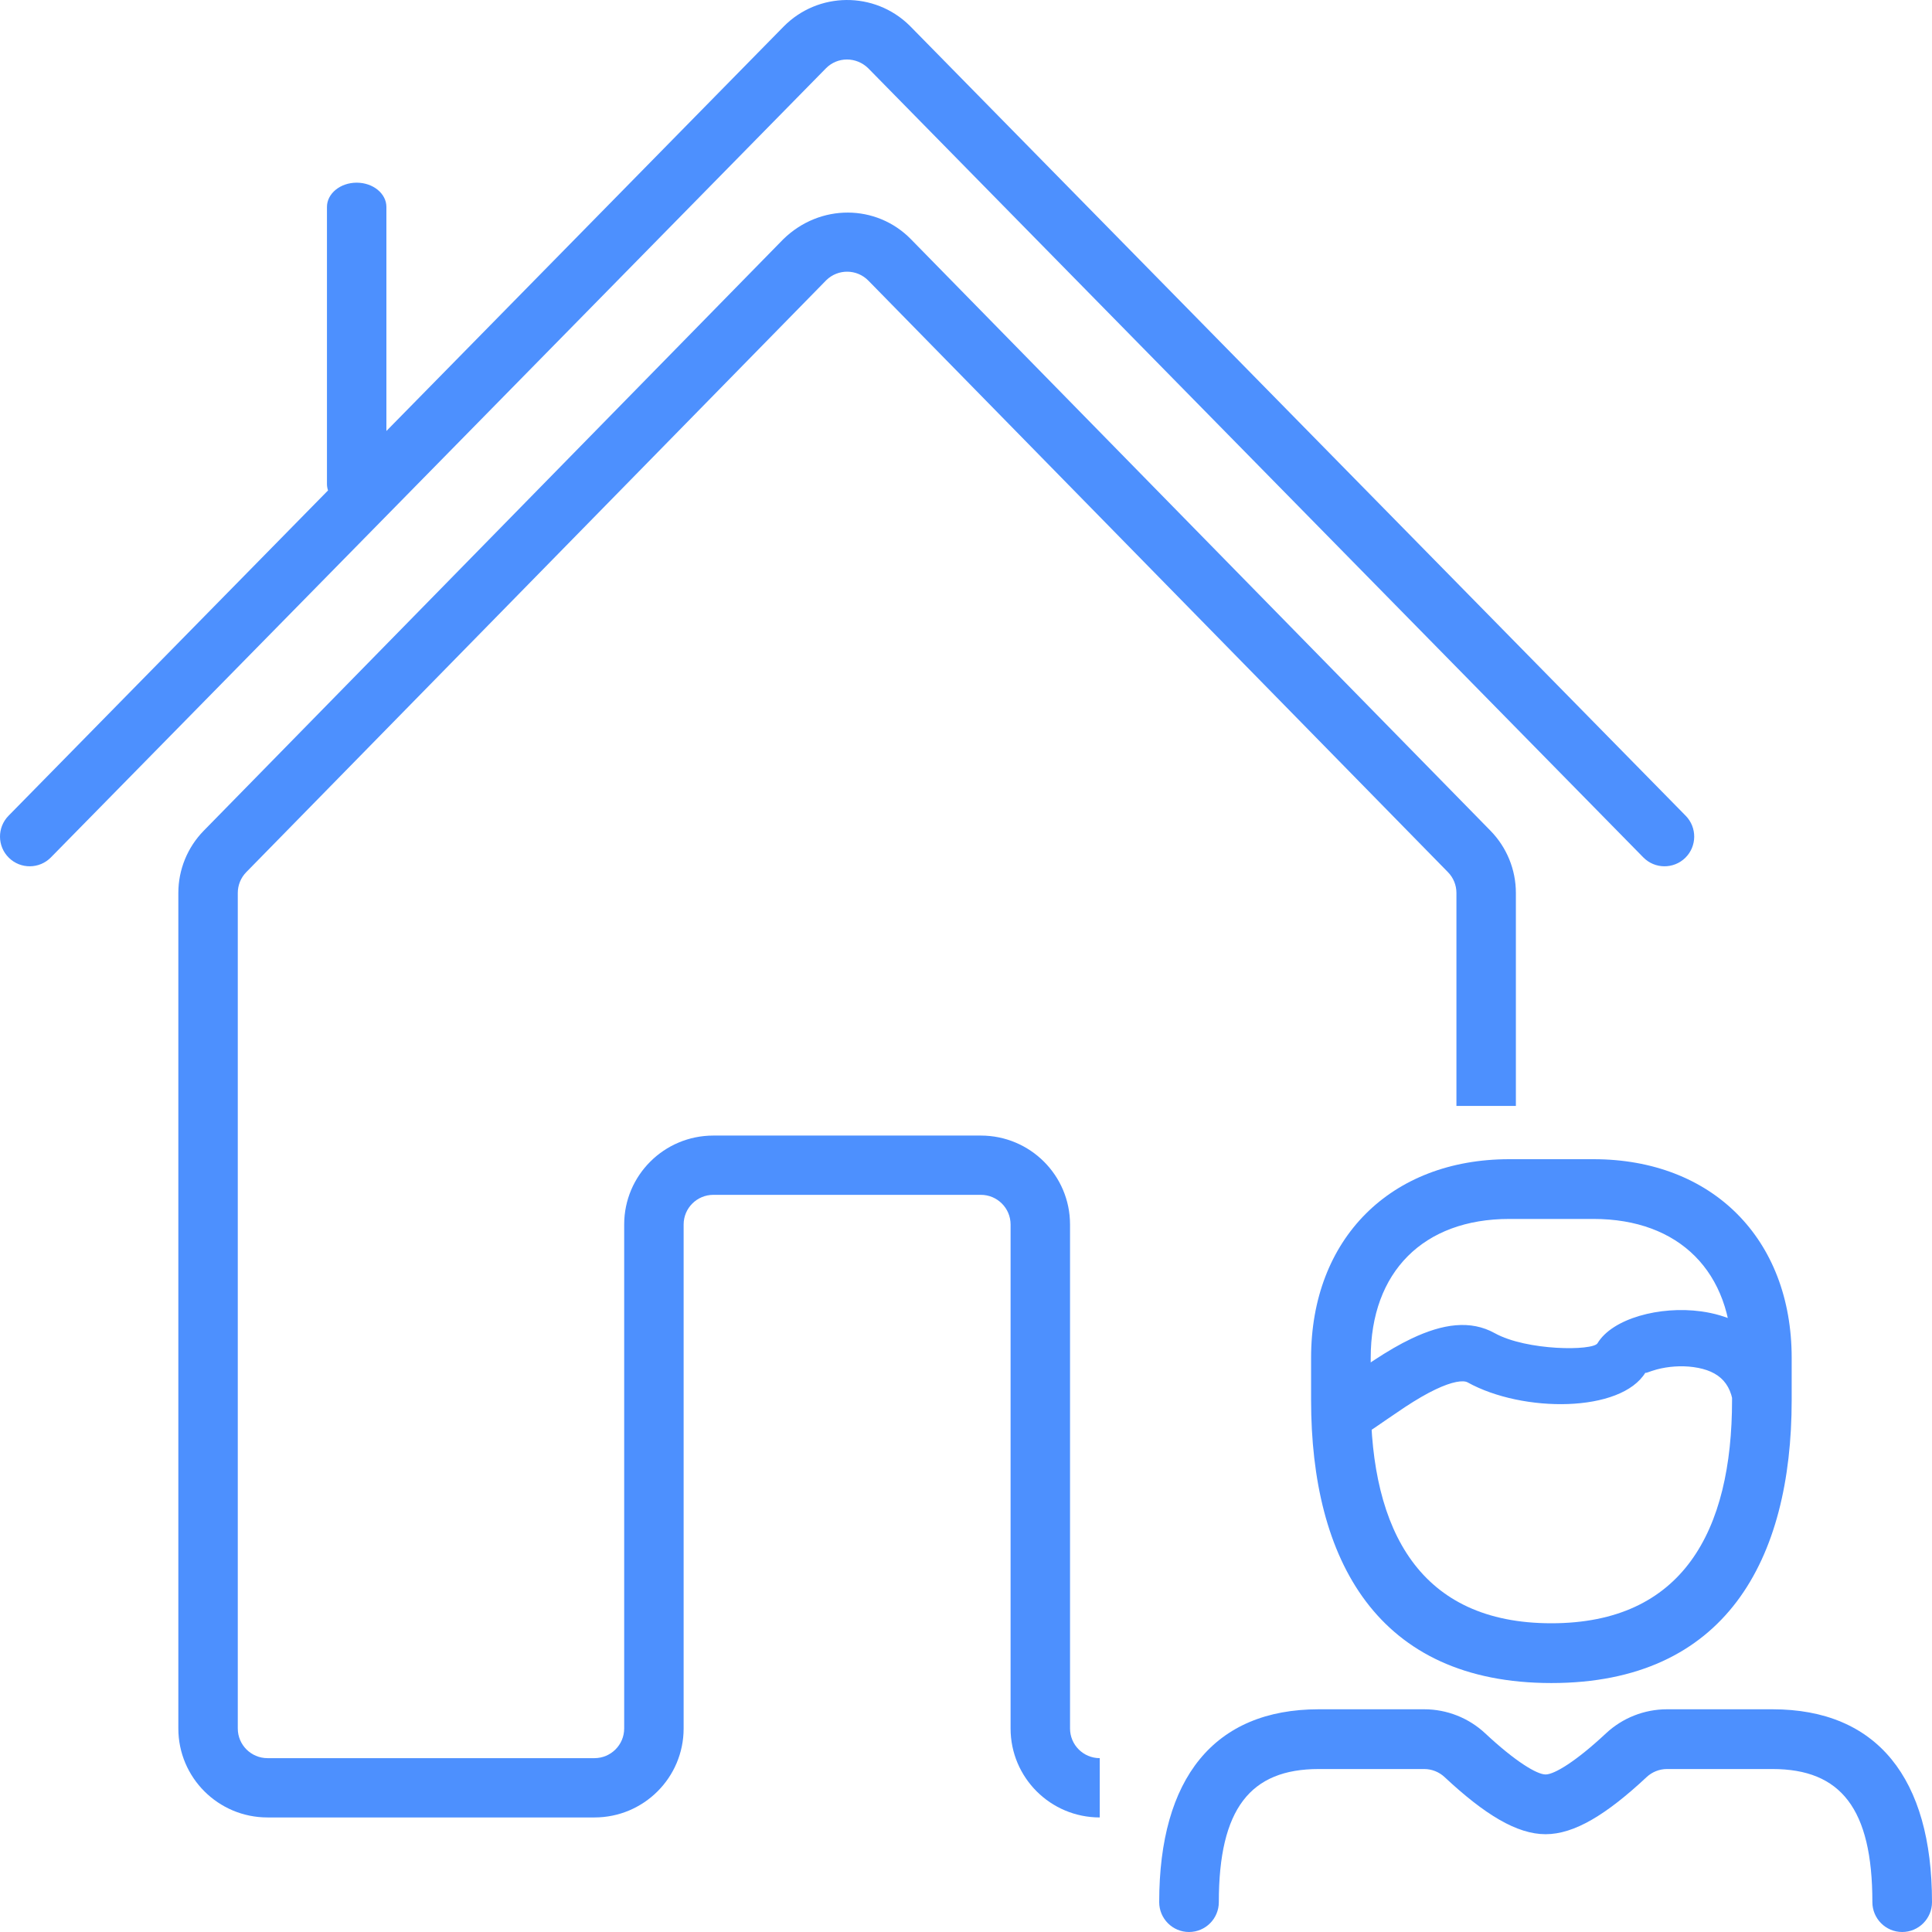
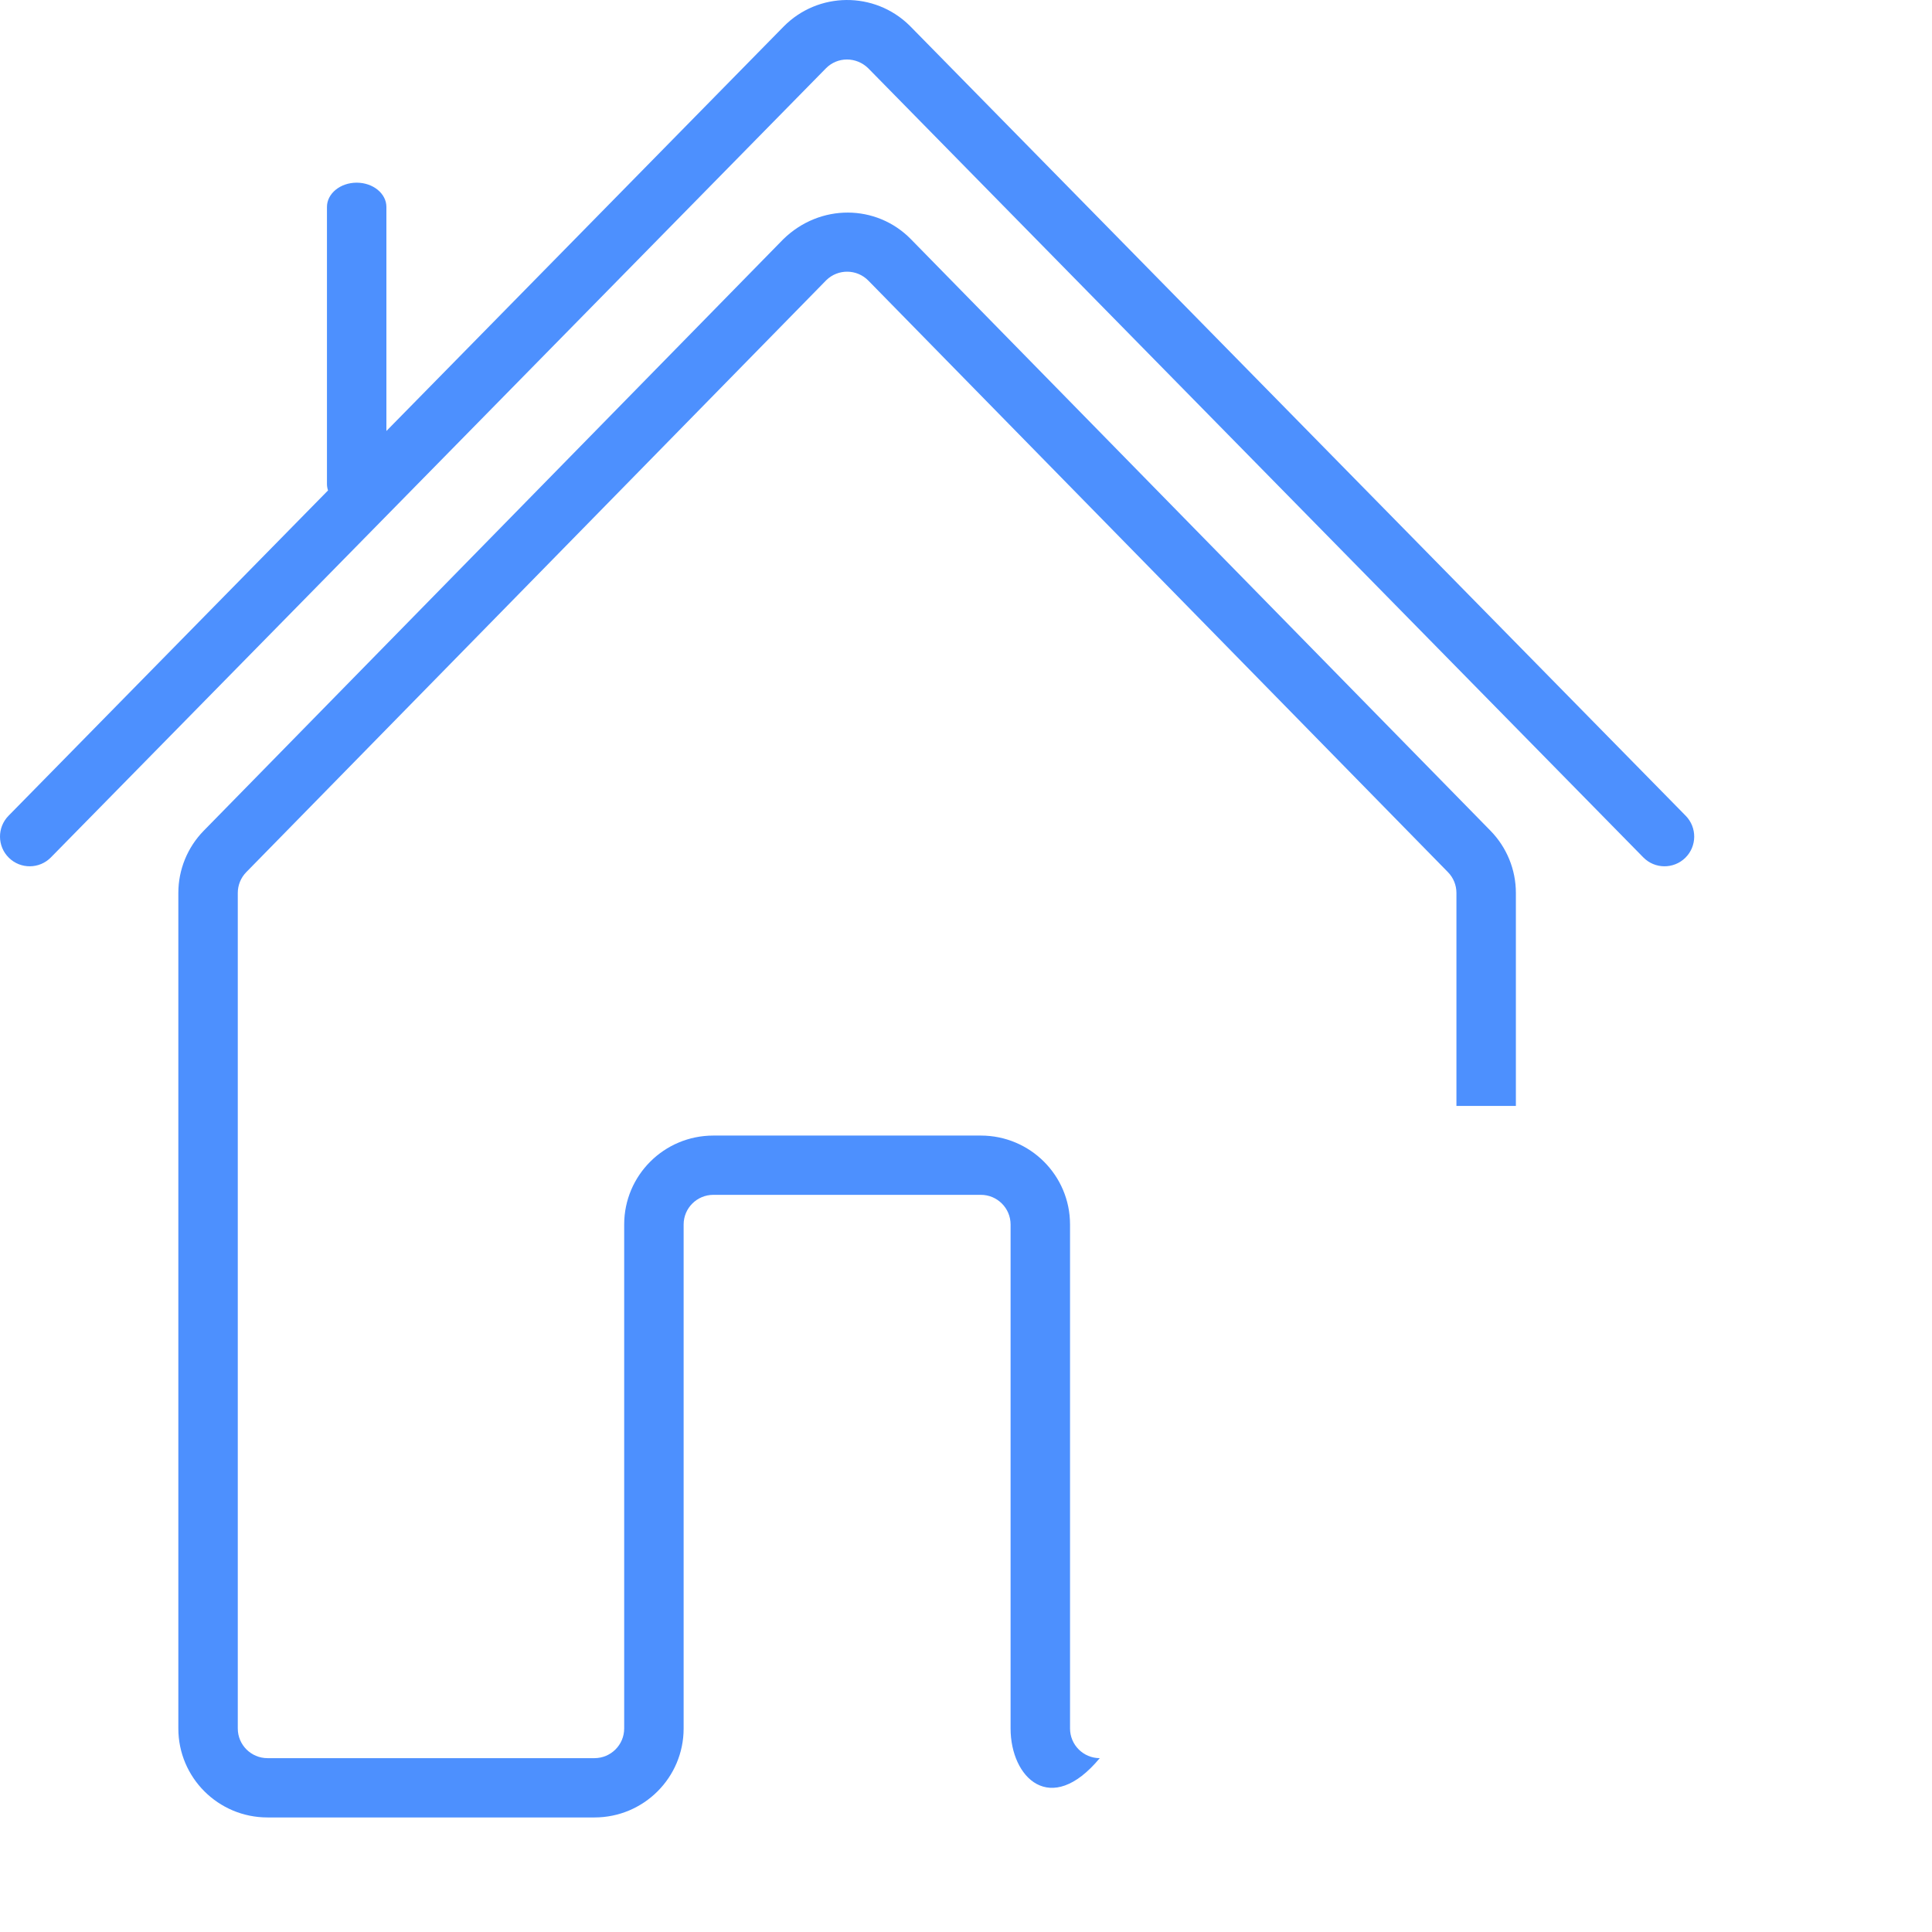
<svg xmlns="http://www.w3.org/2000/svg" width="65px" height="65px" viewBox="0 0 65 65" version="1.1">
  <title>Group 2</title>
  <desc>Created with Sketch.</desc>
  <g id="Symbols" stroke="none" stroke-width="1" fill="none" fill-rule="evenodd">
    <g id="journey-support" transform="translate(-958, -140)" fill="#4D90FE" fill-rule="nonzero">
      <g id="Group" transform="translate(527, 140)">
        <g id="Group-2" transform="translate(431, 0)">
-           <path d="M44.11,45.683 C44.11,41.679 46.783,39 50.778,39 L53.611,39 C57.606,39 60.279,41.679 60.279,45.683 L60.279,47.102 C60.279,52.48 58.054,56.624 52.194,56.624 C46.336,56.624 44.11,52.479 44.11,47.102 L44.11,45.683 Z M46.116,45.683 L46.116,47.102 C46.116,51.516 47.78,54.613 52.194,54.613 C56.61,54.613 58.273,51.517 58.273,47.102 L58.273,45.683 C58.273,42.789 56.498,41.01 53.611,41.01 L50.778,41.01 C47.891,41.01 46.116,42.789 46.116,45.683 Z M52,59.7 C52.297,59.7 53.028,59.255 54.031,58.317 C54.589,57.796 55.322,57.507 56.084,57.507 L59.634,57.507 C63.153,57.507 65,59.828 65,63.995 C65,64.55 64.551,65 63.997,65 C63.443,65 62.994,64.55 62.994,63.995 C62.994,60.851 61.932,59.517 59.634,59.517 L56.084,59.517 C55.83,59.517 55.586,59.614 55.4,59.787 C54.045,61.053 52.966,61.71 52,61.71 C51.034,61.71 49.955,61.053 48.6,59.787 C48.414,59.614 48.17,59.517 47.916,59.517 L44.366,59.517 C42.068,59.517 41.006,60.851 41.006,63.995 C41.006,64.55 40.557,65 40.003,65 C39.449,65 39,64.55 39,63.995 C39,59.828 40.847,57.507 44.366,57.507 L47.916,57.507 C48.678,57.507 49.411,57.796 49.969,58.317 C50.972,59.255 51.703,59.7 52,59.7 Z M45.191,46.469 C45.206,46.459 45.963,45.935 46.231,45.76 C46.685,45.462 47.09,45.225 47.486,45.037 C48.542,44.534 49.474,44.401 50.291,44.854 C51.37,45.451 53.591,45.451 53.746,45.193 C54.249,44.357 55.843,43.931 57.226,44.119 C59.002,44.36 60.22,45.562 60.22,47.573 L58.332,47.573 C58.332,46.575 57.866,46.115 56.971,45.994 C56.57,45.939 56.123,45.971 55.742,46.073 C55.488,46.141 55.327,46.23 55.364,46.17 C54.542,47.536 51.228,47.536 49.377,46.509 C49.227,46.426 48.856,46.479 48.296,46.746 C47.989,46.892 47.653,47.088 47.265,47.343 C47.021,47.503 46.277,48.017 46.244,48.039 C45.701,48.405 45.491,48.52 45.113,48.52 L45.113,46.627 C44.987,46.627 44.939,46.637 44.912,46.647 C44.968,46.615 45.061,46.556 45.191,46.469 Z" id="Combined-Shape" />
-           <path d="M11.036,16.5 C11.013,16.431 11,16.357 11,16.282 L11,6.963 C11,6.512 11.448,6.146 12,6.146 C12.552,6.146 13,6.512 13,6.963 L13,14.5 L26.36,0.898 C27.521,-0.284 29.42,-0.301 30.602,0.86 C30.615,0.872 39.319,9.734 56.713,27.445 C57.1,27.839 57.095,28.472 56.701,28.859 C56.307,29.246 55.674,29.24 55.287,28.846 L29.213,2.299 C28.807,1.9 28.174,1.905 27.787,2.299 L1.713,28.846 C1.326,29.24 0.693,29.246 0.299,28.859 C-0.095,28.472 -0.1,27.839 0.287,27.445 L11.036,16.5 Z M51,37.207 L49,37.207 L49,30.041 C49,29.78 48.898,29.53 48.715,29.343 L29.215,9.441 C28.829,9.047 28.196,9.04 27.801,9.425 C27.796,9.43 21.29,16.07 8.285,29.343 C8.102,29.53 8,29.78 8,30.041 L8,58.153 C8,58.704 8.448,59.151 9,59.151 L20,59.151 C20.552,59.151 21,58.704 21,58.153 L21,41.197 C21,39.544 22.343,38.205 24,38.205 L33,38.205 C34.657,38.205 36,39.544 36,41.197 L36,58.153 C36,58.704 36.448,59.151 37,59.151 L37,61.146 C35.343,61.146 34,59.806 34,58.153 L34,41.197 C34,40.646 33.552,40.199 33,40.199 L24,40.199 C23.448,40.199 23,40.646 23,41.197 L23,58.153 C23,59.806 21.657,61.146 20,61.146 L9,61.146 C7.343,61.146 6,59.806 6,58.153 L6,30.041 C6,29.259 6.307,28.508 6.854,27.949 L26.354,8.047 C27.588,6.843 29.488,6.865 30.646,8.047 L50.146,27.949 C50.693,28.508 51,29.259 51,30.041 L51,37.207 Z" id="Combined-Shape" />
+           <path d="M11.036,16.5 C11.013,16.431 11,16.357 11,16.282 L11,6.963 C11,6.512 11.448,6.146 12,6.146 C12.552,6.146 13,6.512 13,6.963 L13,14.5 L26.36,0.898 C27.521,-0.284 29.42,-0.301 30.602,0.86 C30.615,0.872 39.319,9.734 56.713,27.445 C57.1,27.839 57.095,28.472 56.701,28.859 C56.307,29.246 55.674,29.24 55.287,28.846 L29.213,2.299 C28.807,1.9 28.174,1.905 27.787,2.299 L1.713,28.846 C1.326,29.24 0.693,29.246 0.299,28.859 C-0.095,28.472 -0.1,27.839 0.287,27.445 L11.036,16.5 Z M51,37.207 L49,37.207 L49,30.041 C49,29.78 48.898,29.53 48.715,29.343 L29.215,9.441 C28.829,9.047 28.196,9.04 27.801,9.425 C27.796,9.43 21.29,16.07 8.285,29.343 C8.102,29.53 8,29.78 8,30.041 L8,58.153 C8,58.704 8.448,59.151 9,59.151 L20,59.151 C20.552,59.151 21,58.704 21,58.153 L21,41.197 C21,39.544 22.343,38.205 24,38.205 L33,38.205 C34.657,38.205 36,39.544 36,41.197 L36,58.153 C36,58.704 36.448,59.151 37,59.151 C35.343,61.146 34,59.806 34,58.153 L34,41.197 C34,40.646 33.552,40.199 33,40.199 L24,40.199 C23.448,40.199 23,40.646 23,41.197 L23,58.153 C23,59.806 21.657,61.146 20,61.146 L9,61.146 C7.343,61.146 6,59.806 6,58.153 L6,30.041 C6,29.259 6.307,28.508 6.854,27.949 L26.354,8.047 C27.588,6.843 29.488,6.865 30.646,8.047 L50.146,27.949 C50.693,28.508 51,29.259 51,30.041 L51,37.207 Z" id="Combined-Shape" />
        </g>
      </g>
    </g>
  </g>
</svg>